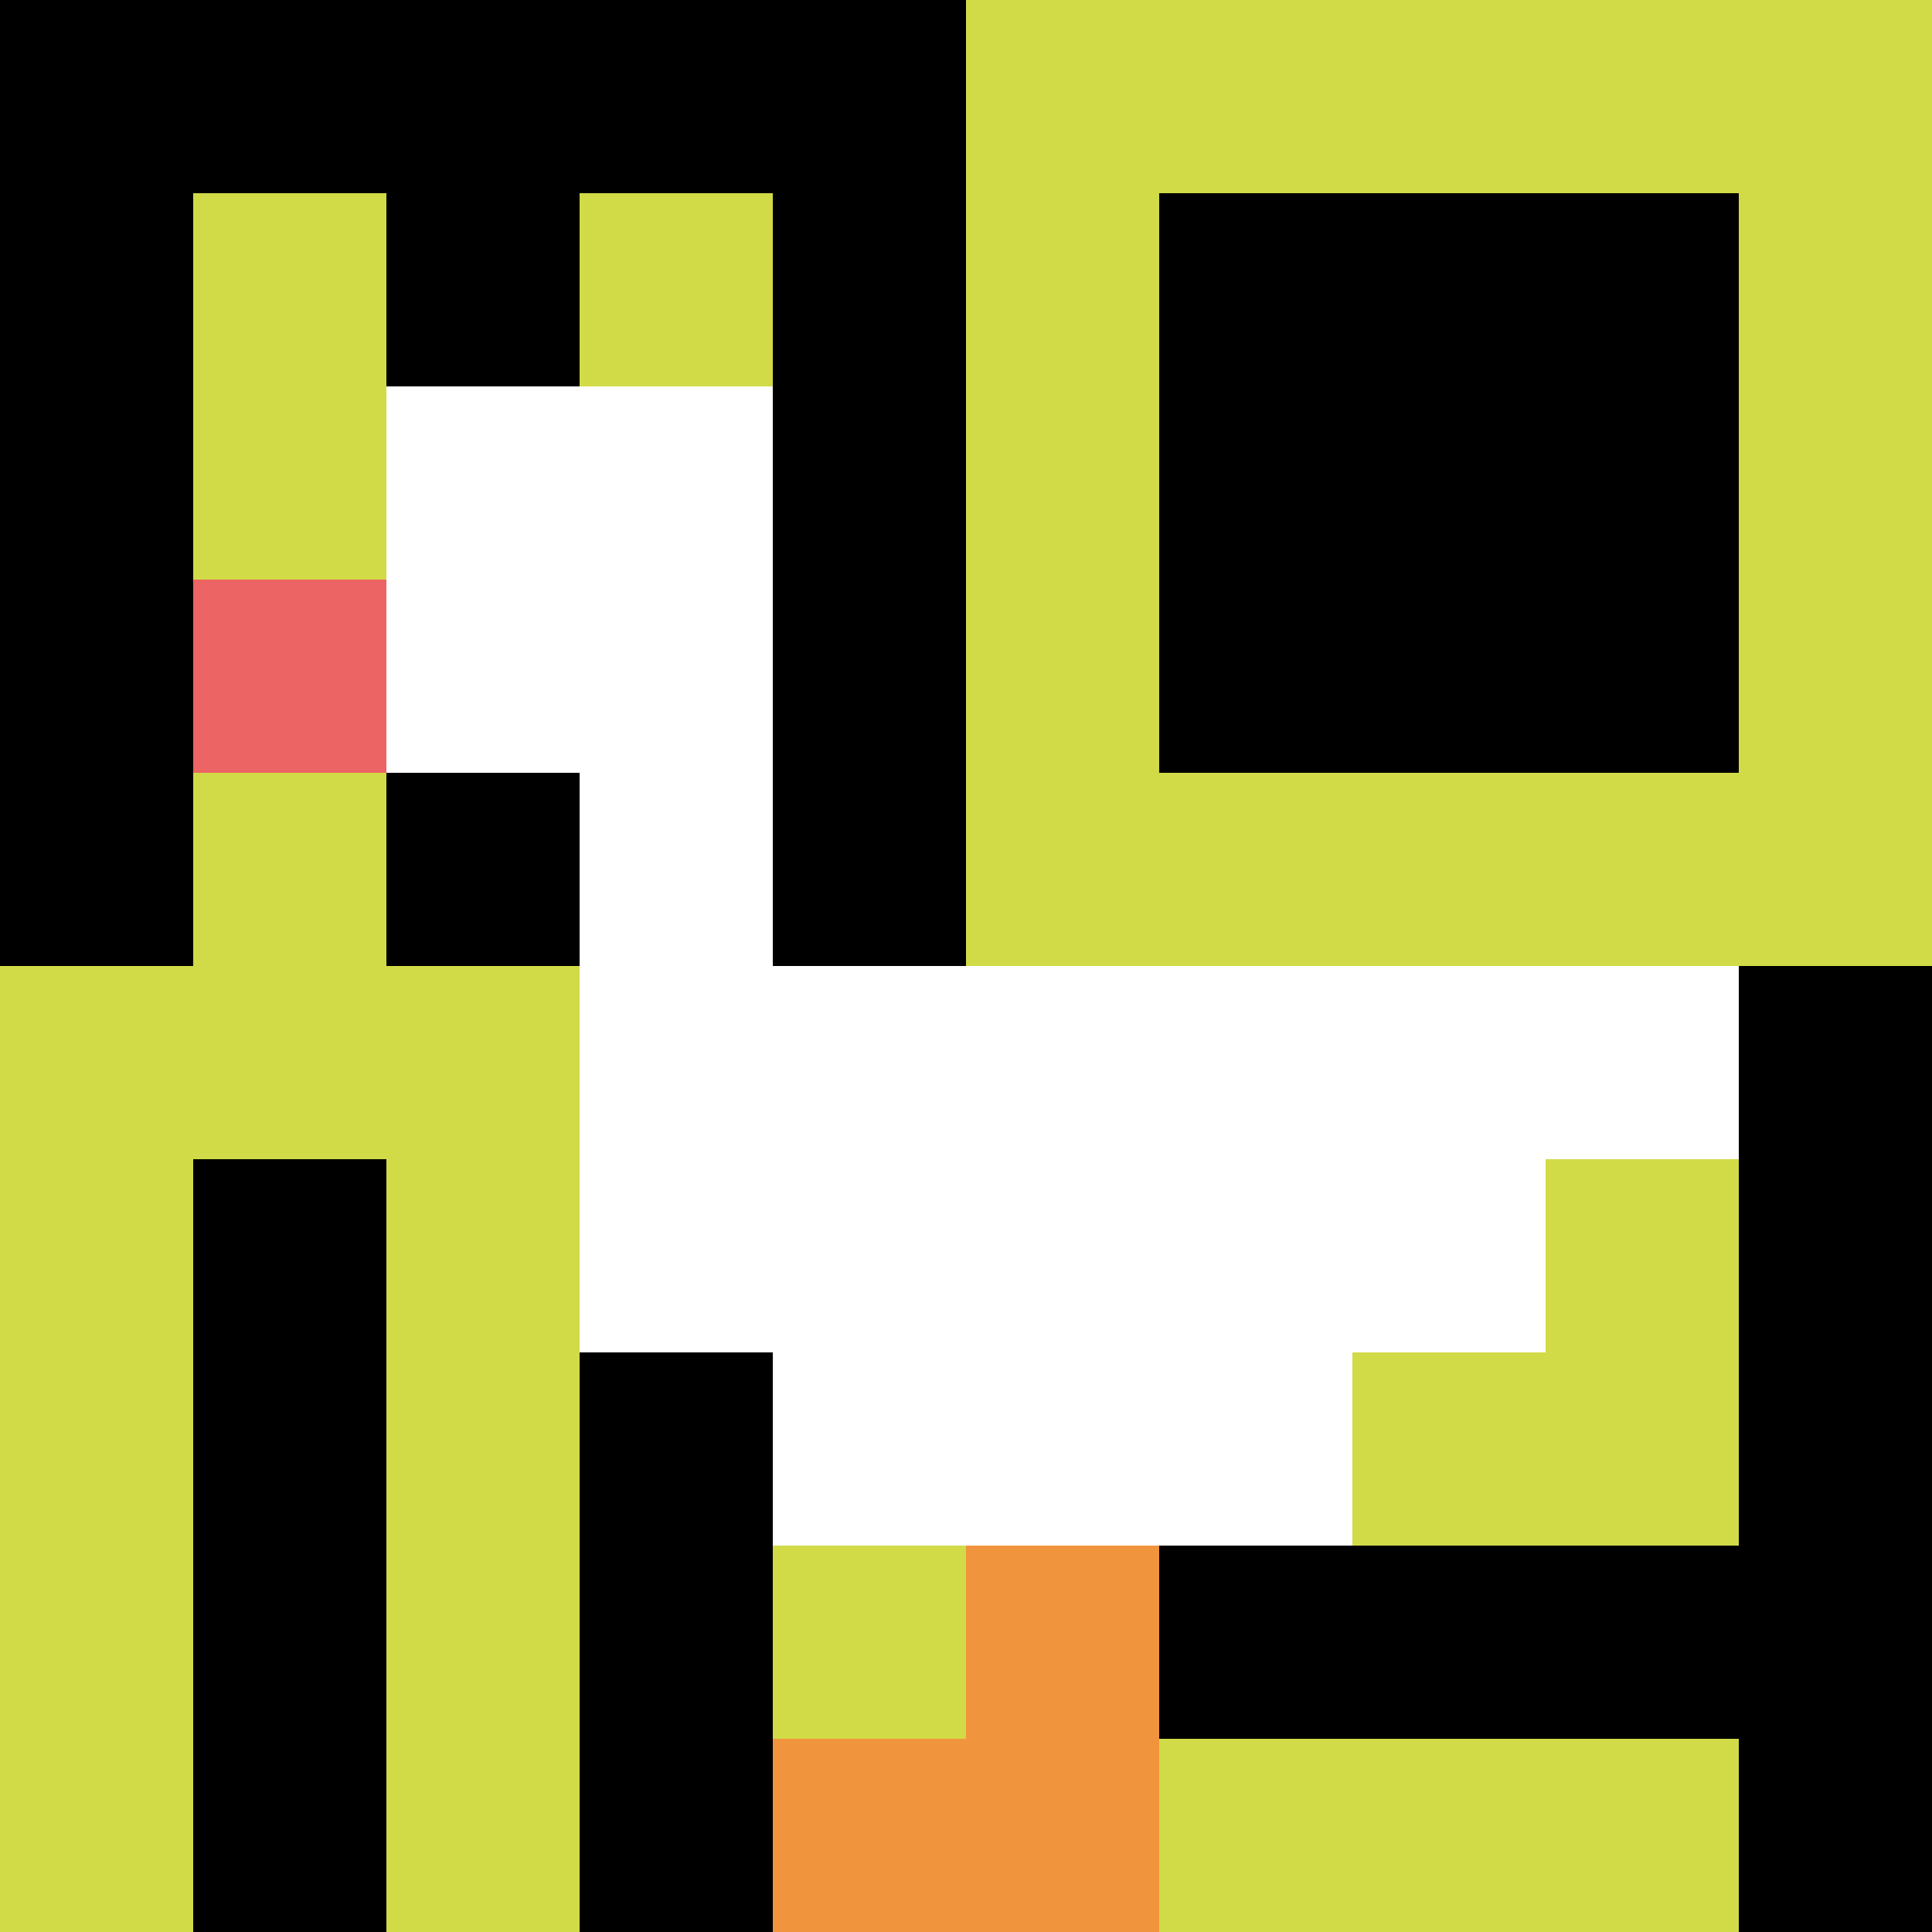
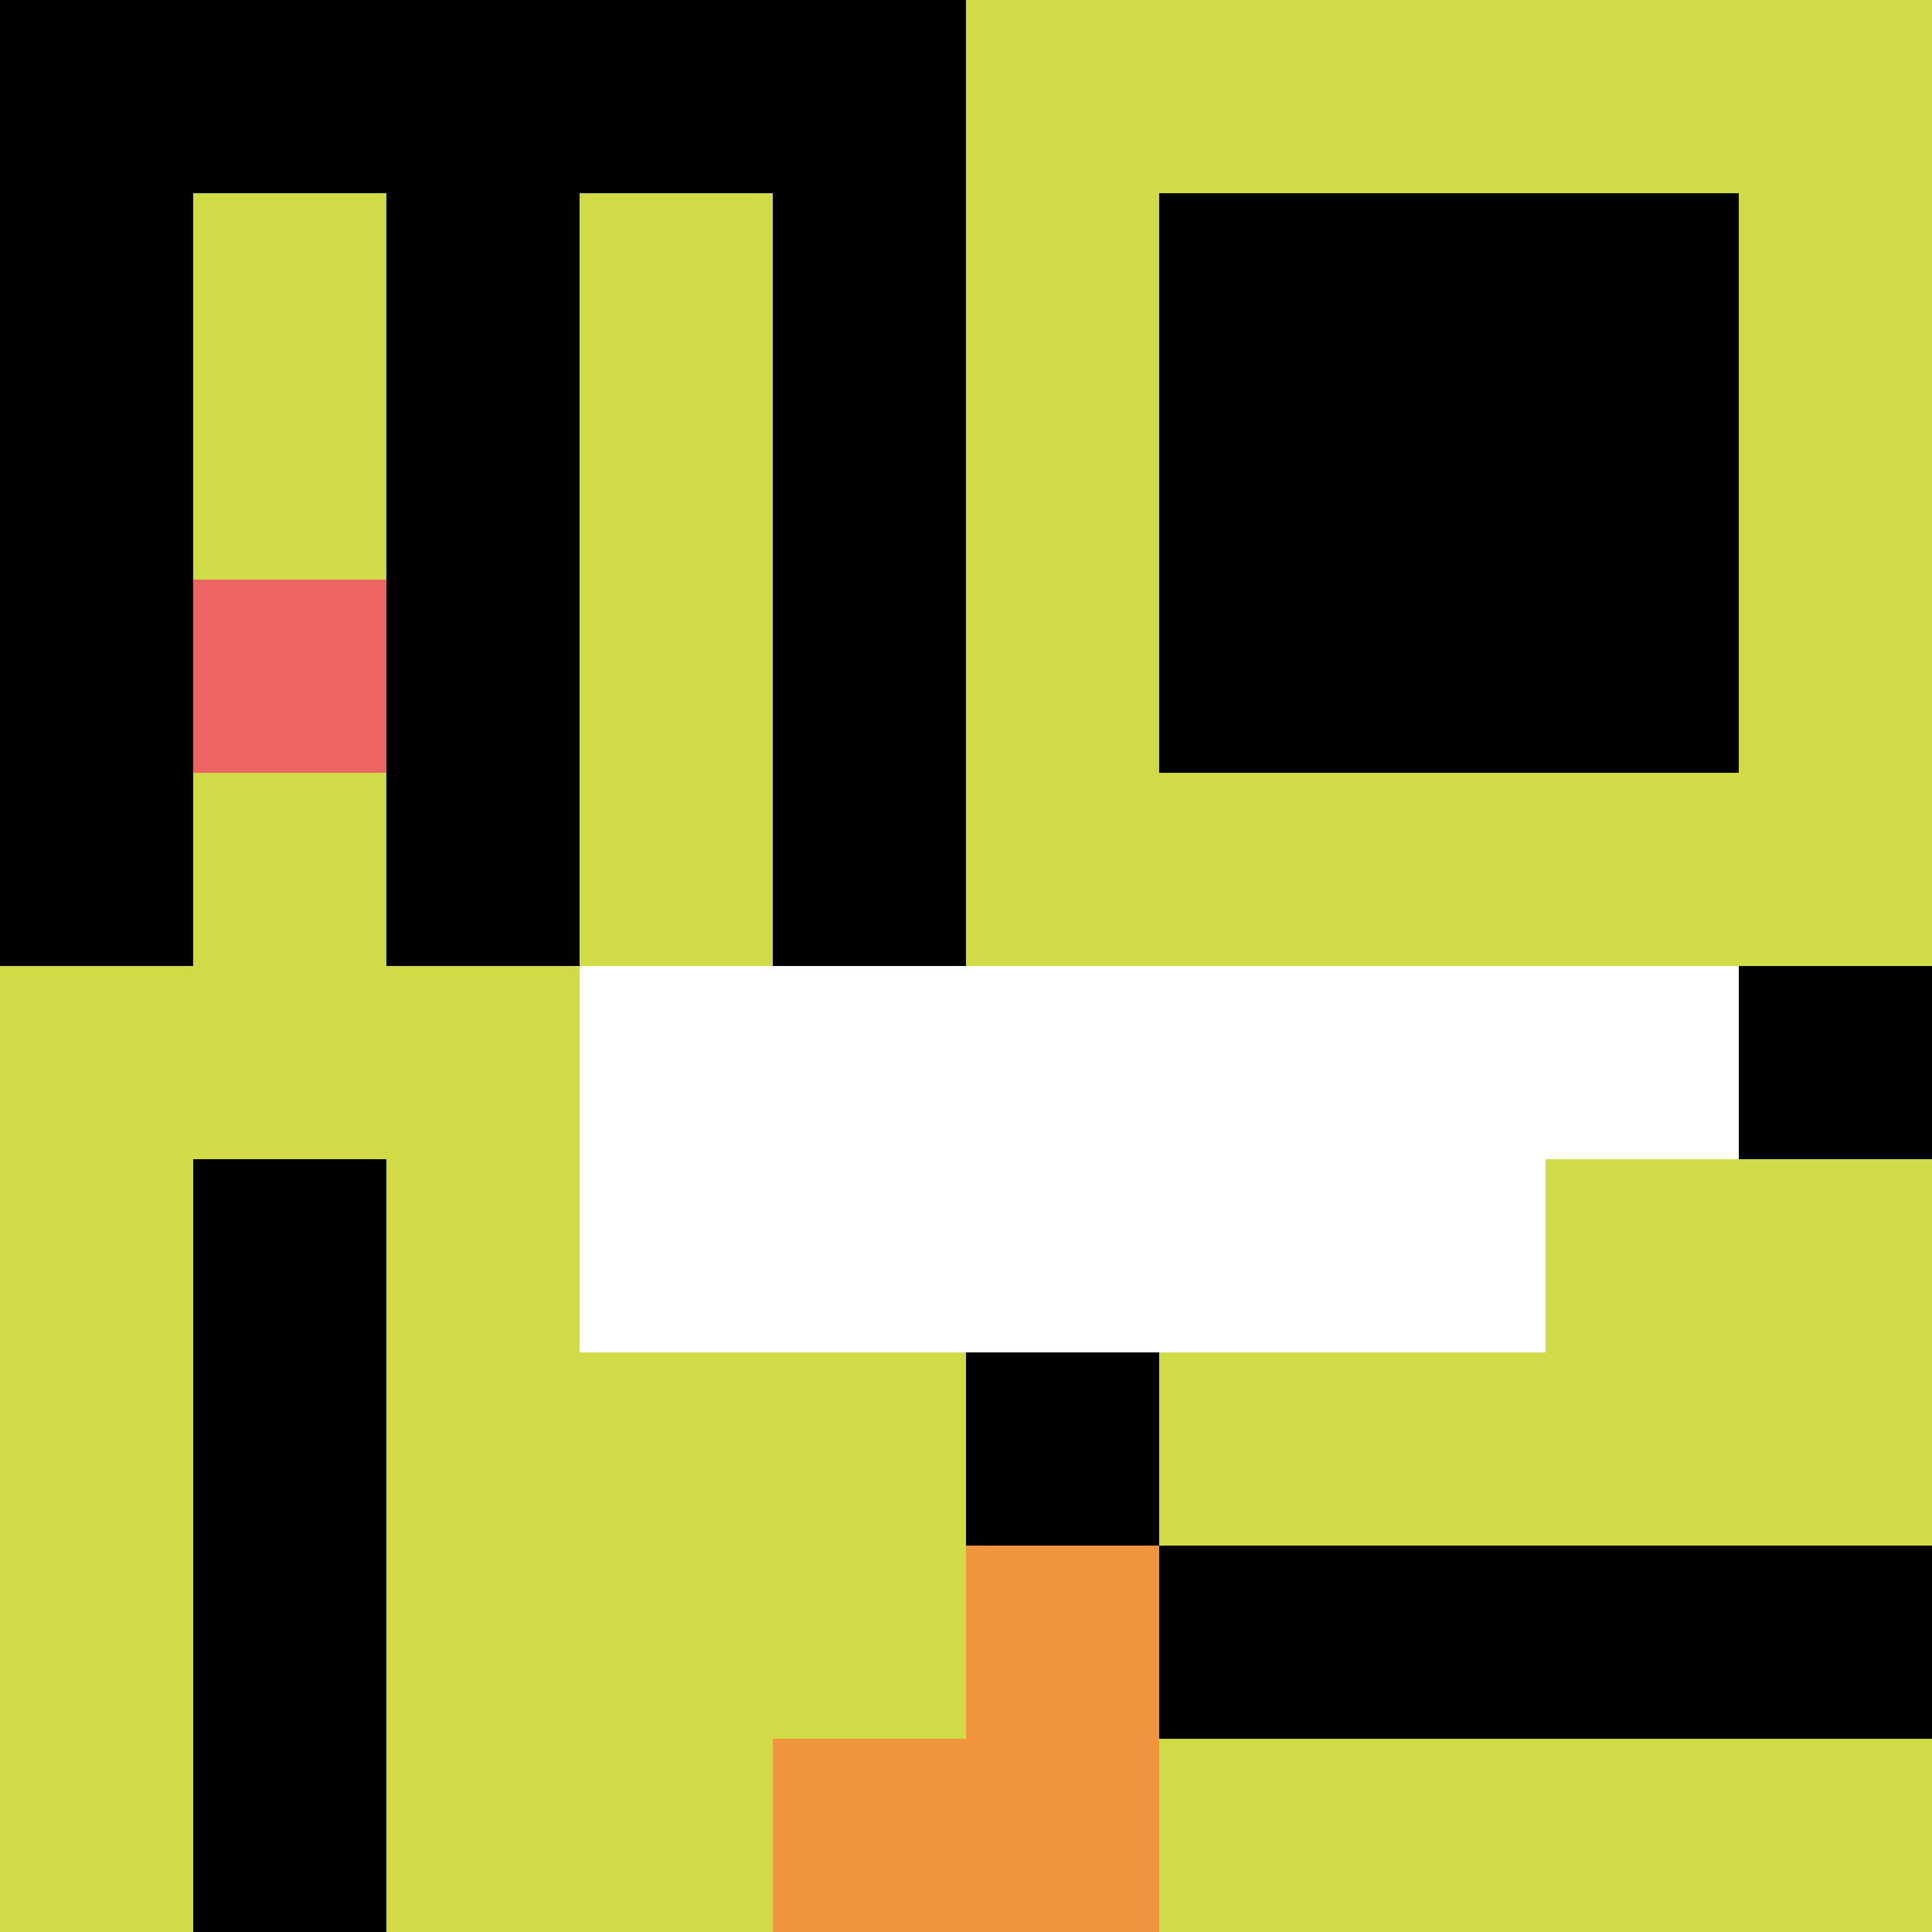
<svg xmlns="http://www.w3.org/2000/svg" version="1.1" width="687" height="687">
  <title>'goose-pfp-663844' by Dmitri Cherniak</title>
  <desc>seed=663844
backgroundColor=#080808
padding=0
innerPadding=0
timeout=900
dimension=1
border=false
Save=function(){return n.handleSave()}
frame=1769

Rendered at Thu Sep 12 2024 00:24:09 GMT+0200 (hora de verano de Europa central)
Generated in &lt;1ms
</desc>
  <defs />
  <rect width="100%" height="100%" fill="#080808" />
  <g>
    <g id="0-0">
      <rect x="0" y="0" height="687" width="687" fill="#D1DB47" />
      <g>
        <rect id="0-0-0-0-5-1" x="0" y="0" width="343.5" height="68.7" fill="#000000" />
        <rect id="0-0-0-0-1-5" x="0" y="0" width="68.7" height="343.5" fill="#000000" />
        <rect id="0-0-2-0-1-5" x="137.4" y="0" width="68.7" height="343.5" fill="#000000" />
        <rect id="0-0-4-0-1-5" x="274.8" y="0" width="68.7" height="343.5" fill="#000000" />
        <rect id="0-0-6-1-3-3" x="412.2" y="68.7" width="206.1" height="206.1" fill="#000000" />
        <rect id="0-0-1-6-1-4" x="68.7" y="412.2" width="68.7" height="274.8" fill="#000000" />
-         <rect id="0-0-3-6-1-4" x="206.1" y="412.2" width="68.7" height="274.8" fill="#000000" />
        <rect id="0-0-5-5-5-1" x="343.5" y="343.5" width="343.5" height="68.7" fill="#000000" />
        <rect id="0-0-5-8-5-1" x="343.5" y="549.6" width="343.5" height="68.7" fill="#000000" />
        <rect id="0-0-5-5-1-5" x="343.5" y="343.5" width="68.7" height="343.5" fill="#000000" />
-         <rect id="0-0-9-5-1-5" x="618.3" y="343.5" width="68.7" height="343.5" fill="#000000" />
      </g>
      <g>
-         <rect id="0-0-2-2-2-2" x="137.4" y="137.4" width="137.4" height="137.4" fill="#ffffff" />
-         <rect id="0-0-3-2-1-4" x="206.1" y="137.4" width="68.7" height="274.8" fill="#ffffff" />
        <rect id="0-0-4-5-5-1" x="274.8" y="343.5" width="343.5" height="68.7" fill="#ffffff" />
        <rect id="0-0-3-5-5-2" x="206.1" y="343.5" width="343.5" height="137.4" fill="#ffffff" />
-         <rect id="0-0-4-5-3-3" x="274.8" y="343.5" width="206.1" height="206.1" fill="#ffffff" />
        <rect id="0-0-1-3-1-1" x="68.7" y="206.1" width="68.7" height="68.7" fill="#EC6463" />
        <rect id="0-0-5-8-1-2" x="343.5" y="549.6" width="68.7" height="137.4" fill="#F0943E" />
        <rect id="0-0-4-9-2-1" x="274.8" y="618.3" width="137.4" height="68.7" fill="#F0943E" />
      </g>
      <rect x="0" y="0" stroke="white" stroke-width="0" height="687" width="687" fill="none" />
    </g>
  </g>
</svg>